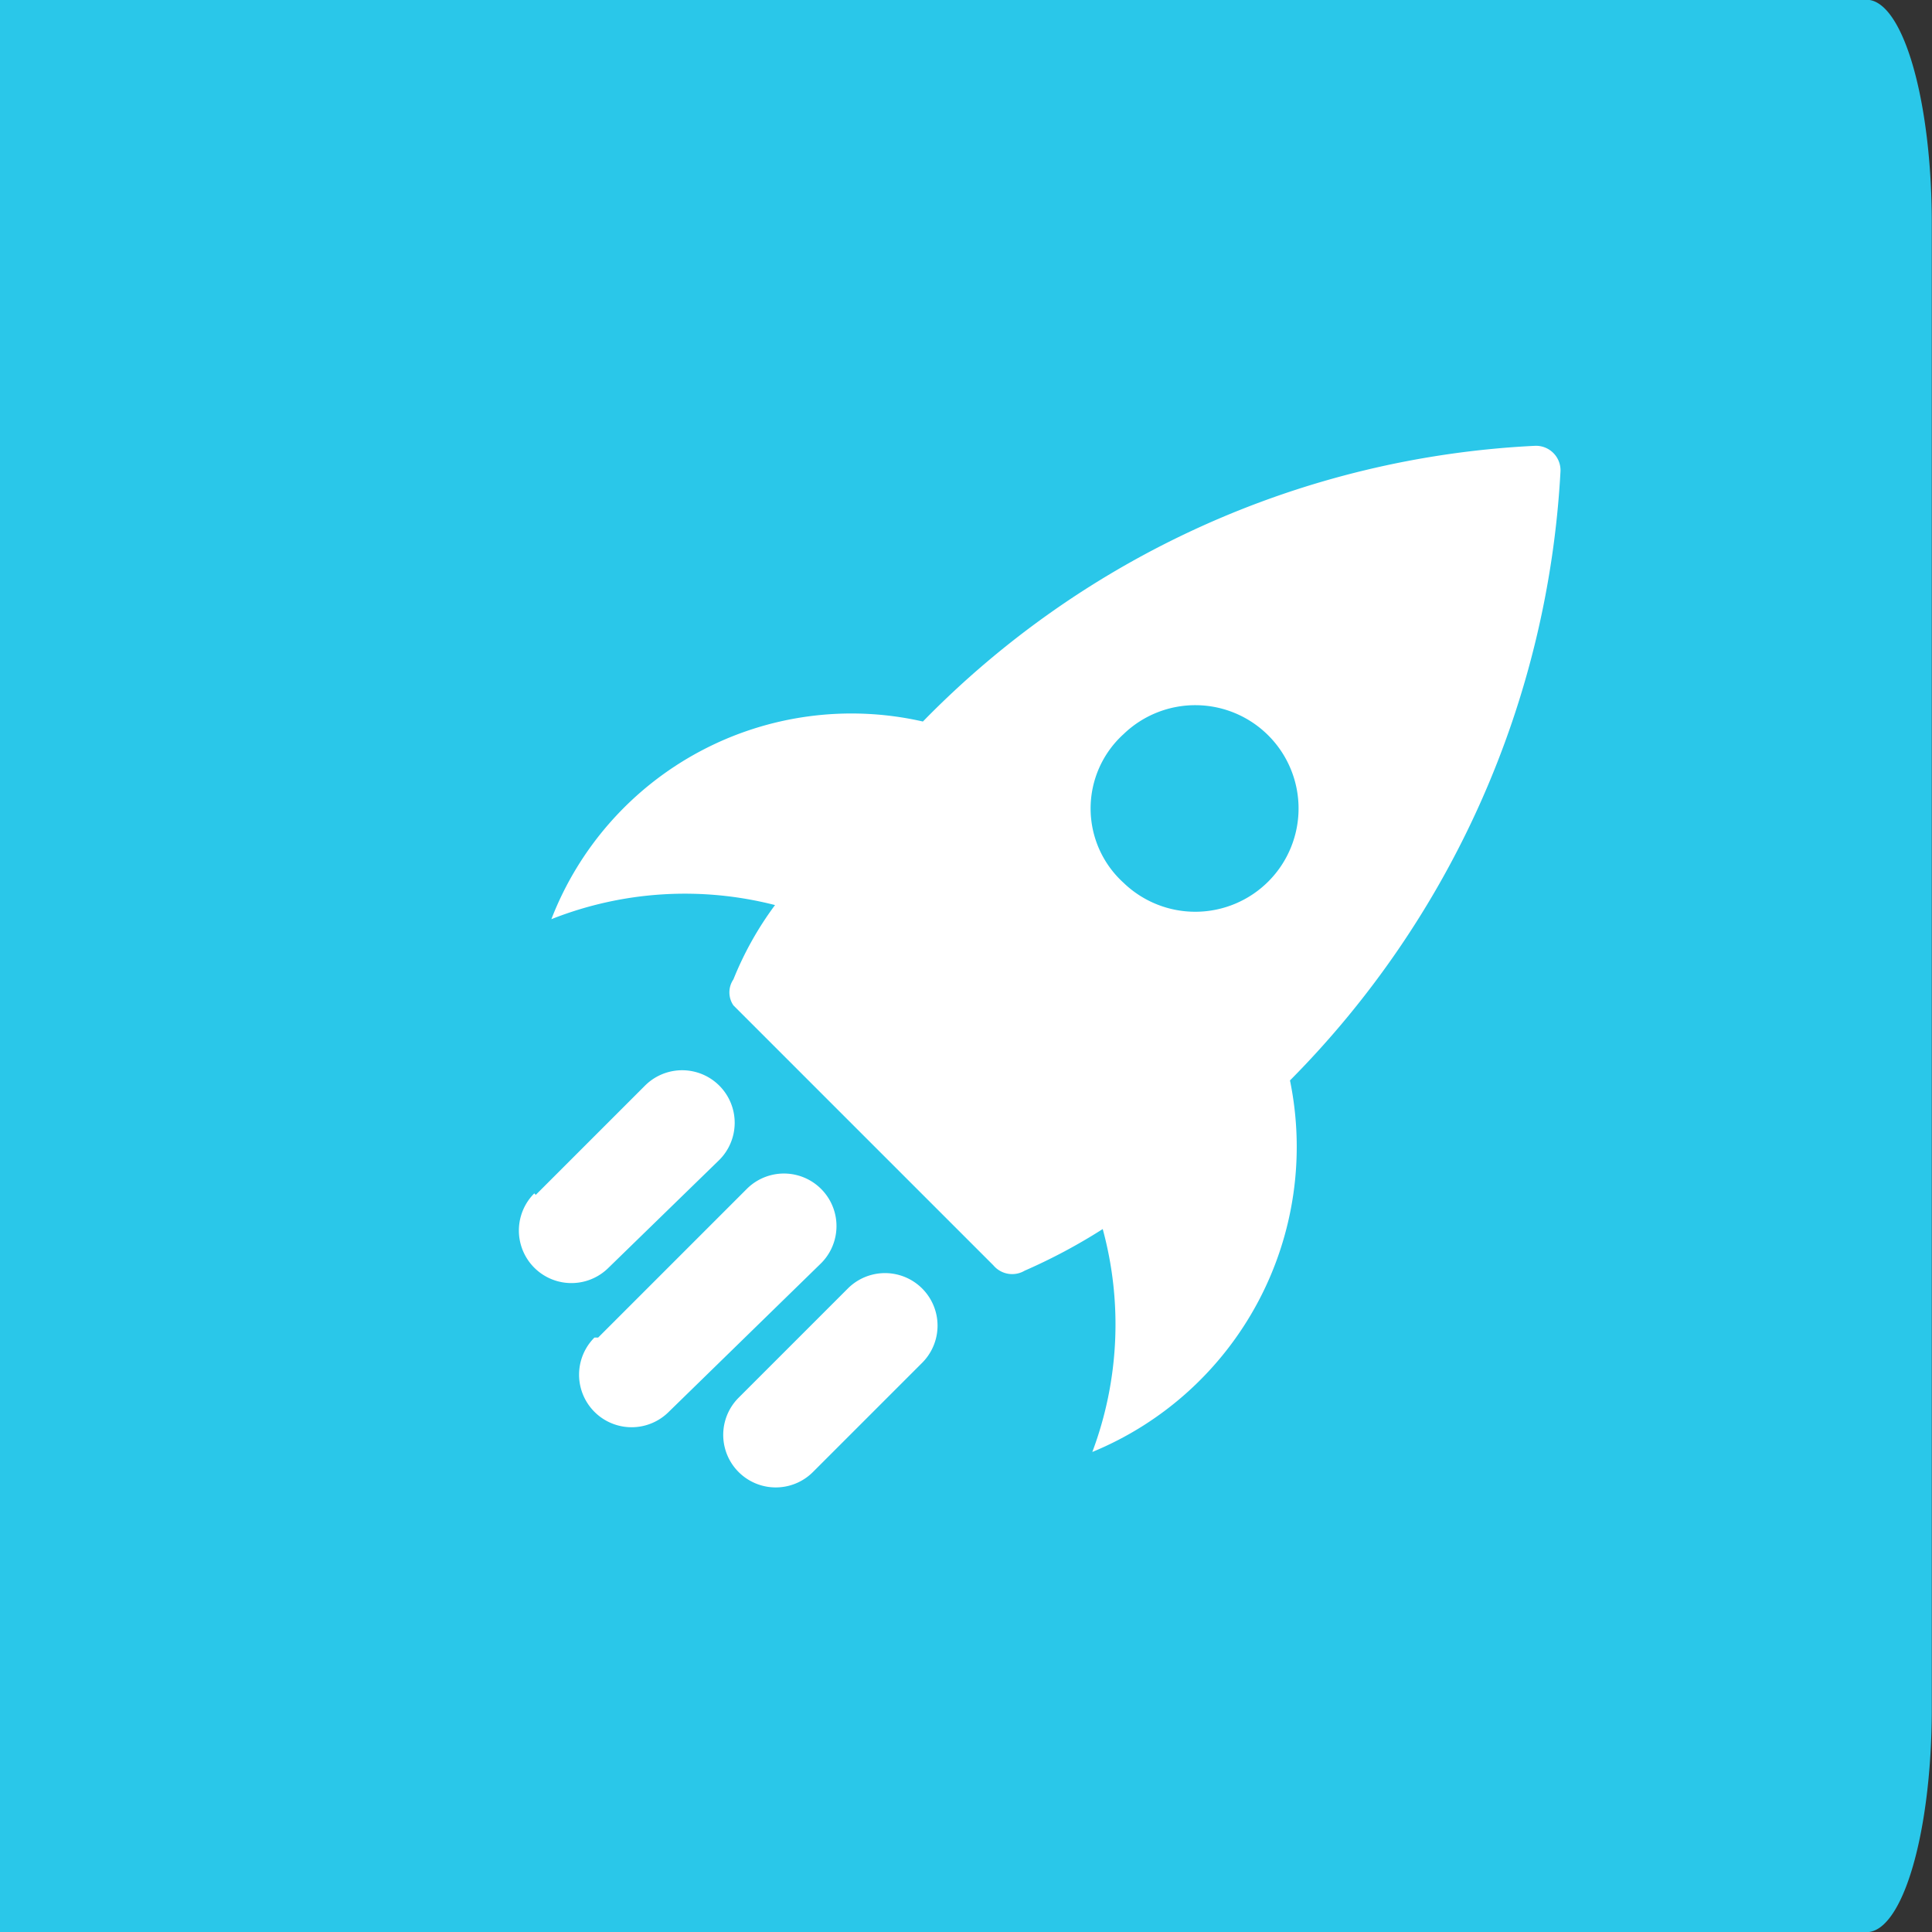
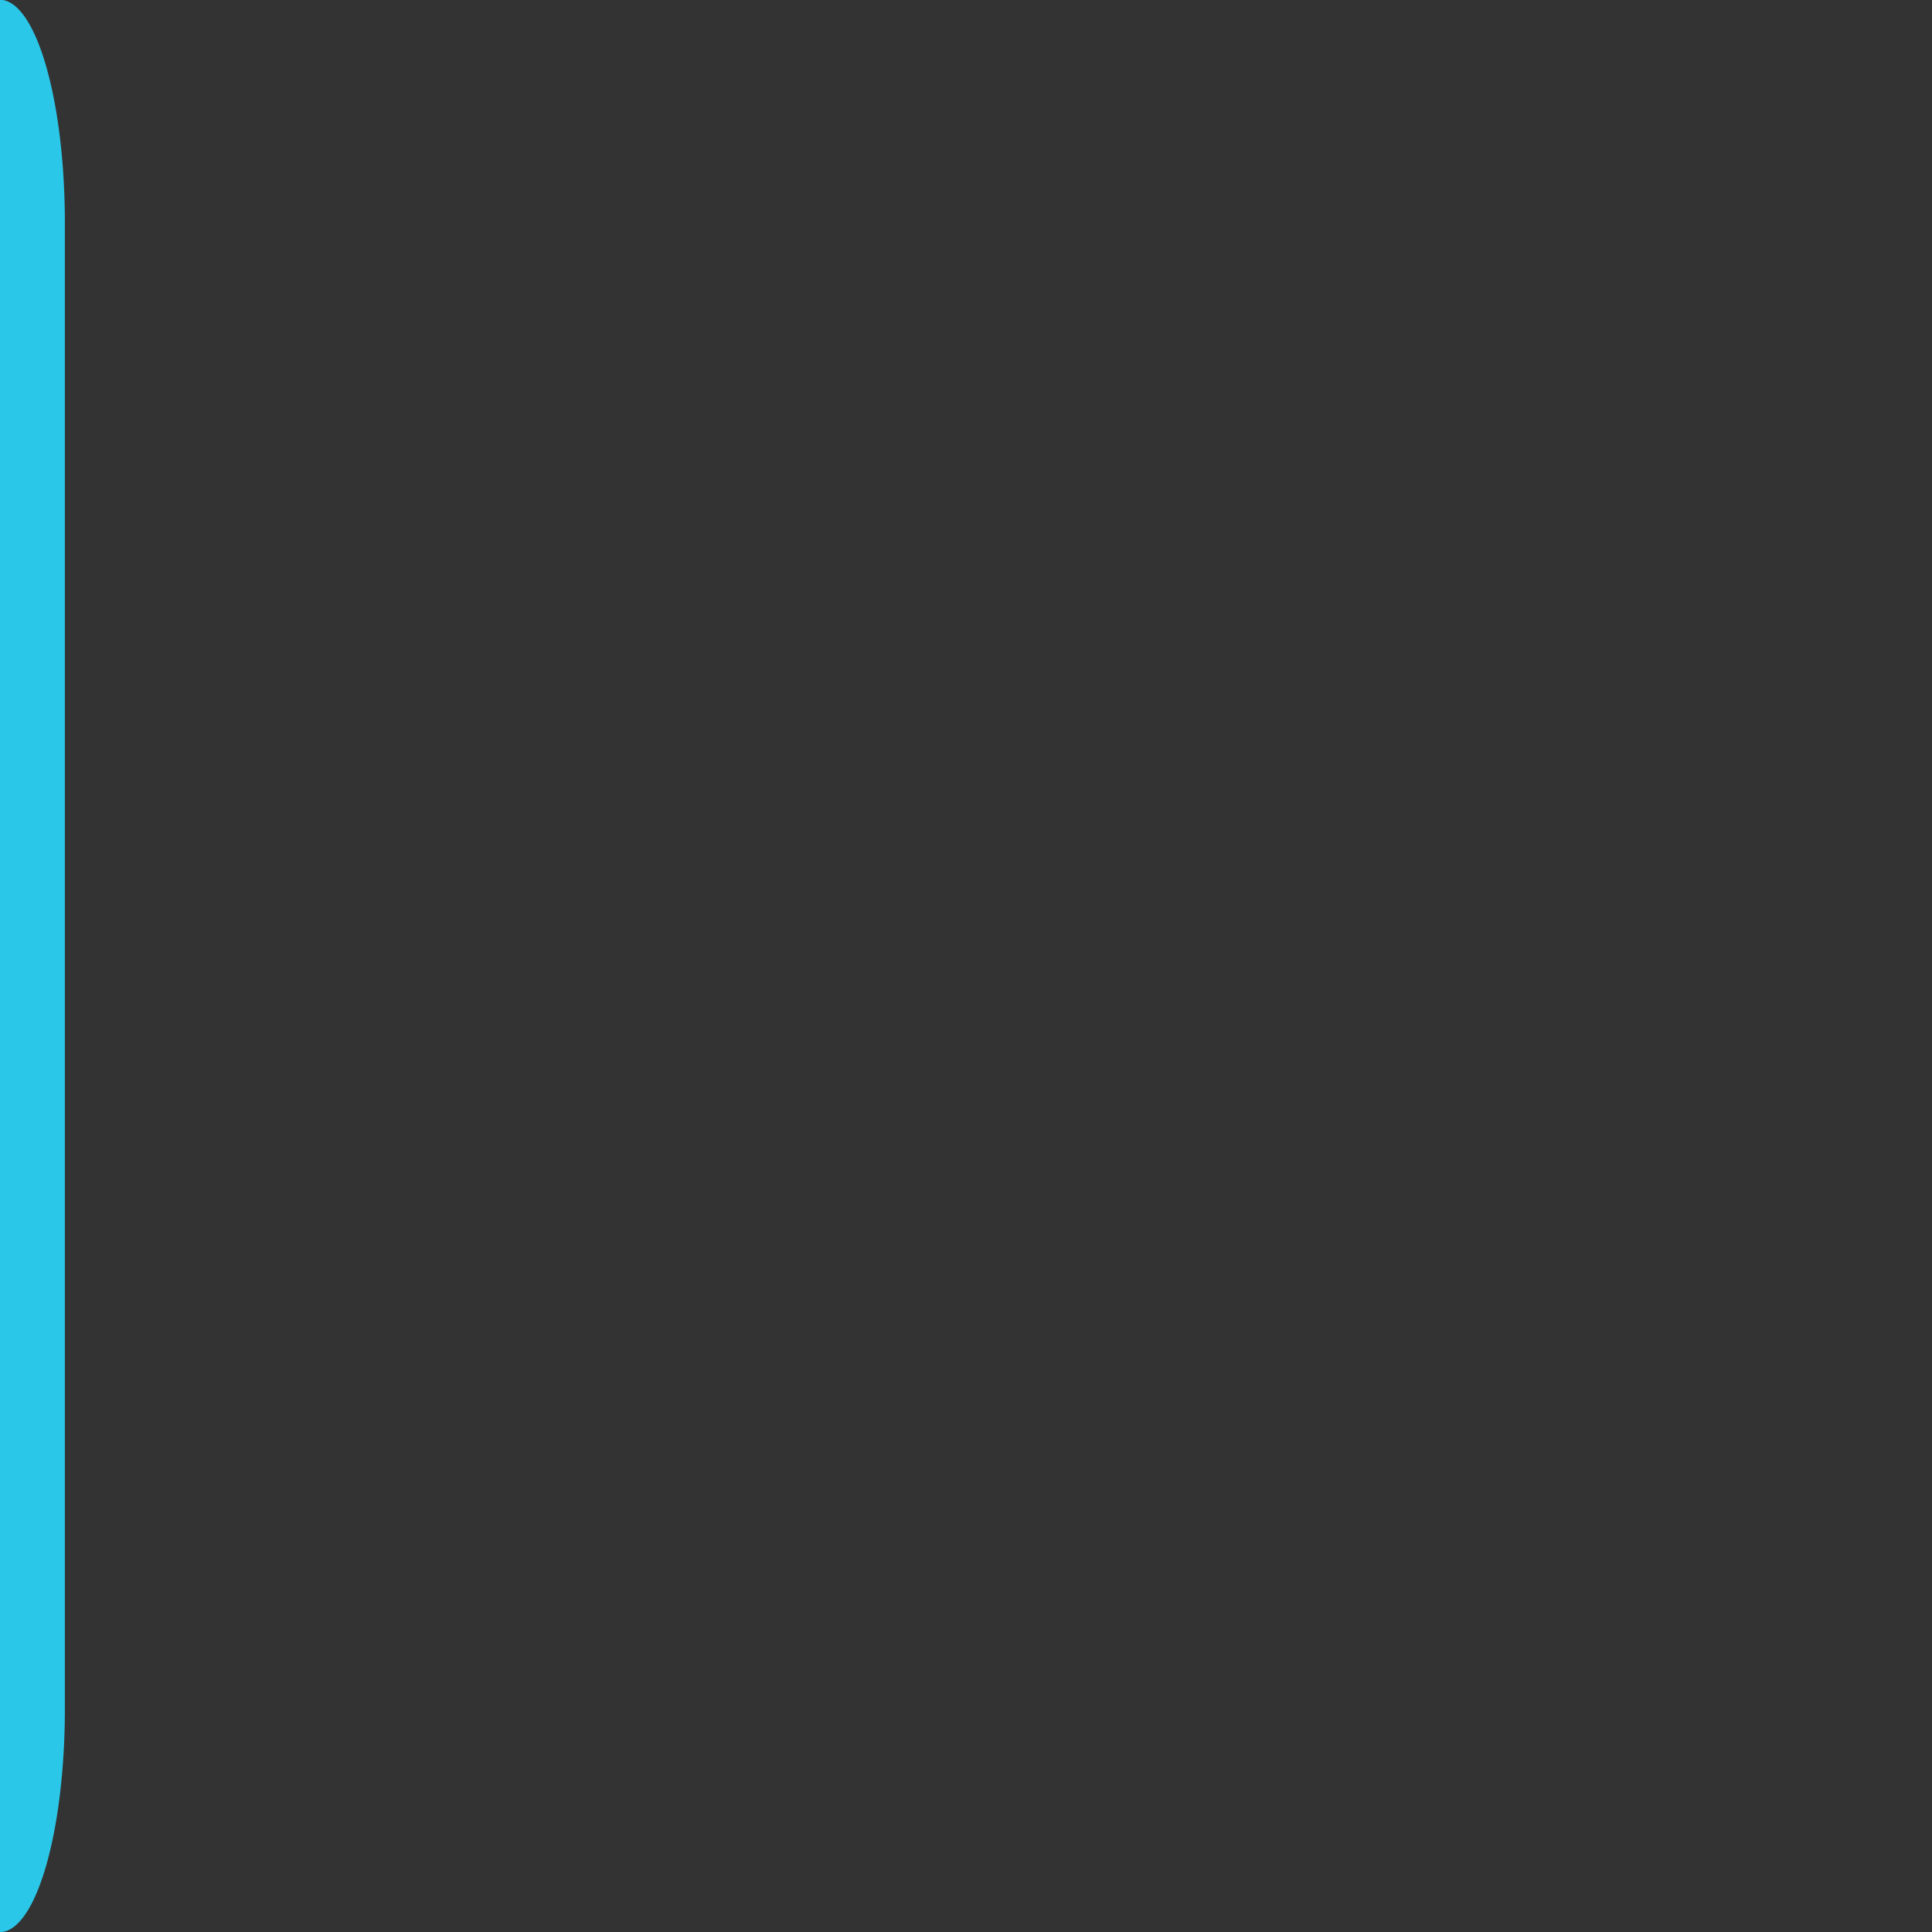
<svg xmlns="http://www.w3.org/2000/svg" data-name="Слой 1" width="26" height="26">
  <rect width="100%" height="100%" fill="#333333" stroke="none" />
-   <path d="M-.003-.003h25.124a.876 3 0 01.876 3v20.005a.876 3 0 01-.876 3H-.003z" fill="#2ac7e9" />
-   <path d="M7.42 12.37a4.33 4.33 0 015-2.66A12.35 12.35 0 0120.65 6a.33.33 0 01.35.35 12.6 12.6 0 01-3.64 8.19 4.44 4.44 0 01-2.66 5 4.88 4.88 0 00.14-3 7.65 7.65 0 01-1.05.56.33.33 0 01-.42-.07l-3.5-3.5a.31.31 0 010-.35 4.46 4.46 0 01.56-1 4.88 4.88 0 00-3.01.19zm7.7-.49a1.39 1.39 0 100-2 1.35 1.35 0 000 2zm-7.91 4.2l1.47-1.47a.707.707 0 011 1l-1.49 1.45a.707.707 0 01-1-1zm2.73 2.73l1.47-1.47a.707.707 0 111 1l-1.47 1.47a.707.707 0 01-1-1zM8.05 18l2-2a.707.707 0 011 1L9 19a.707.707 0 01-1-1z" fill="#fff" />
+   <path d="M-.003-.003a.876 3 0 01.876 3v20.005a.876 3 0 01-.876 3H-.003z" fill="#2ac7e9" />
</svg>